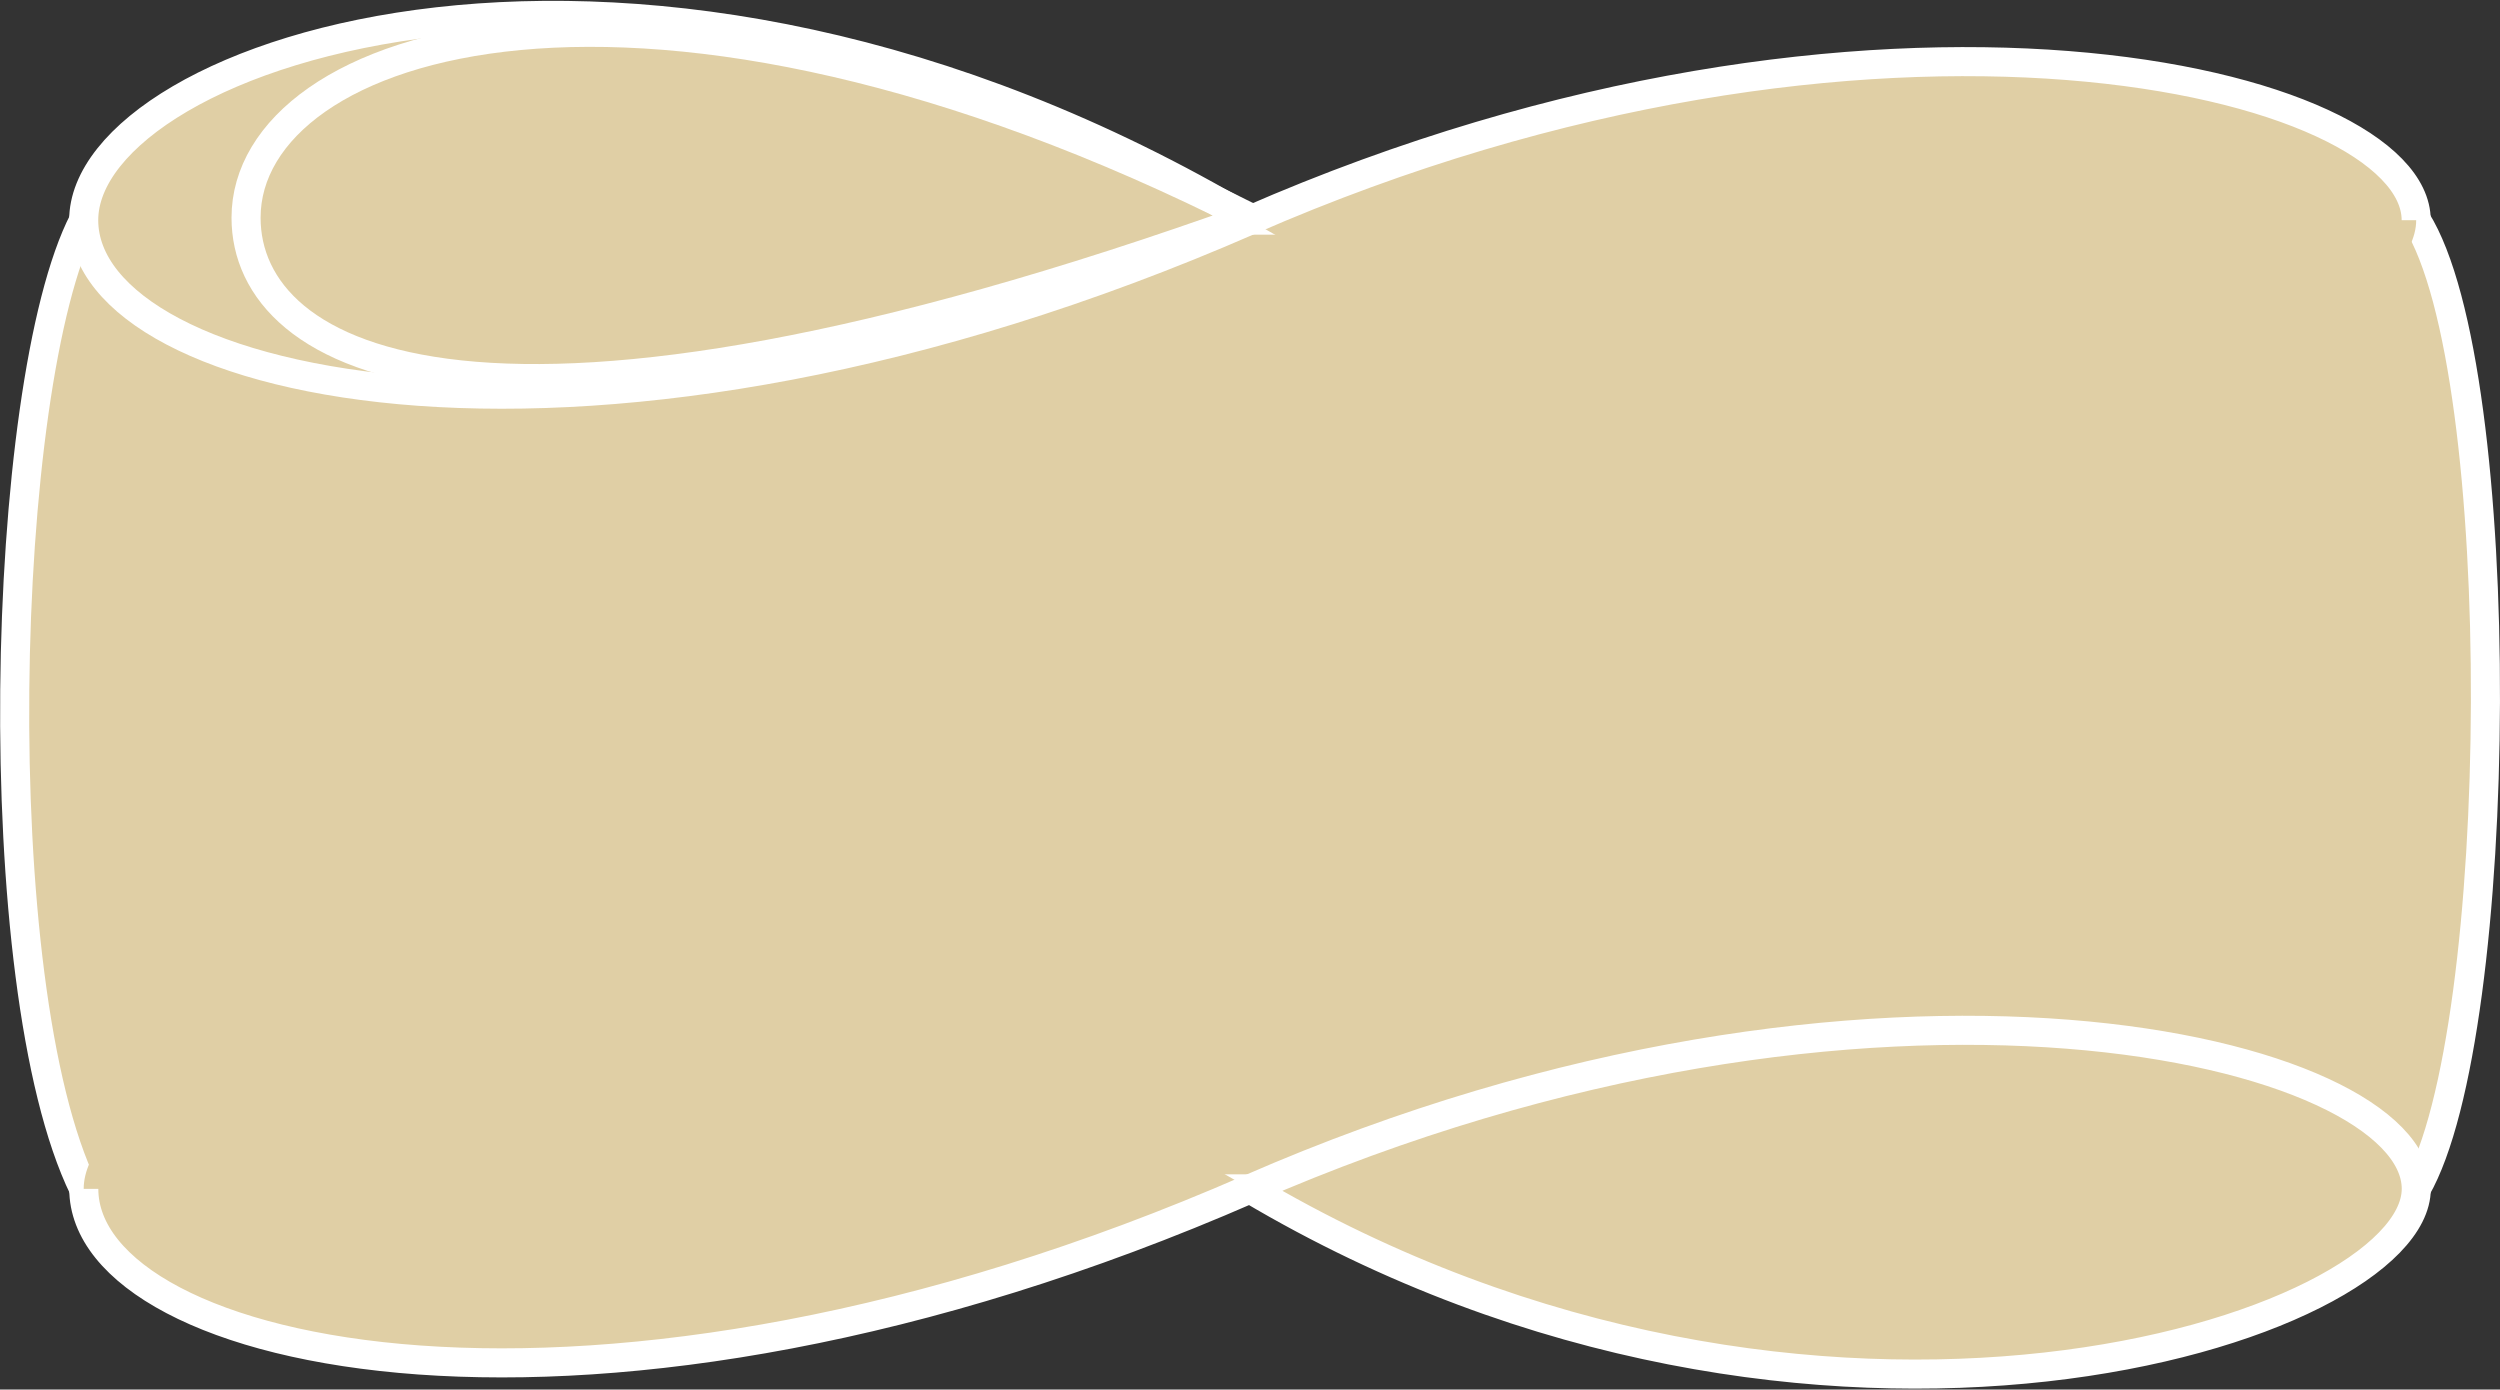
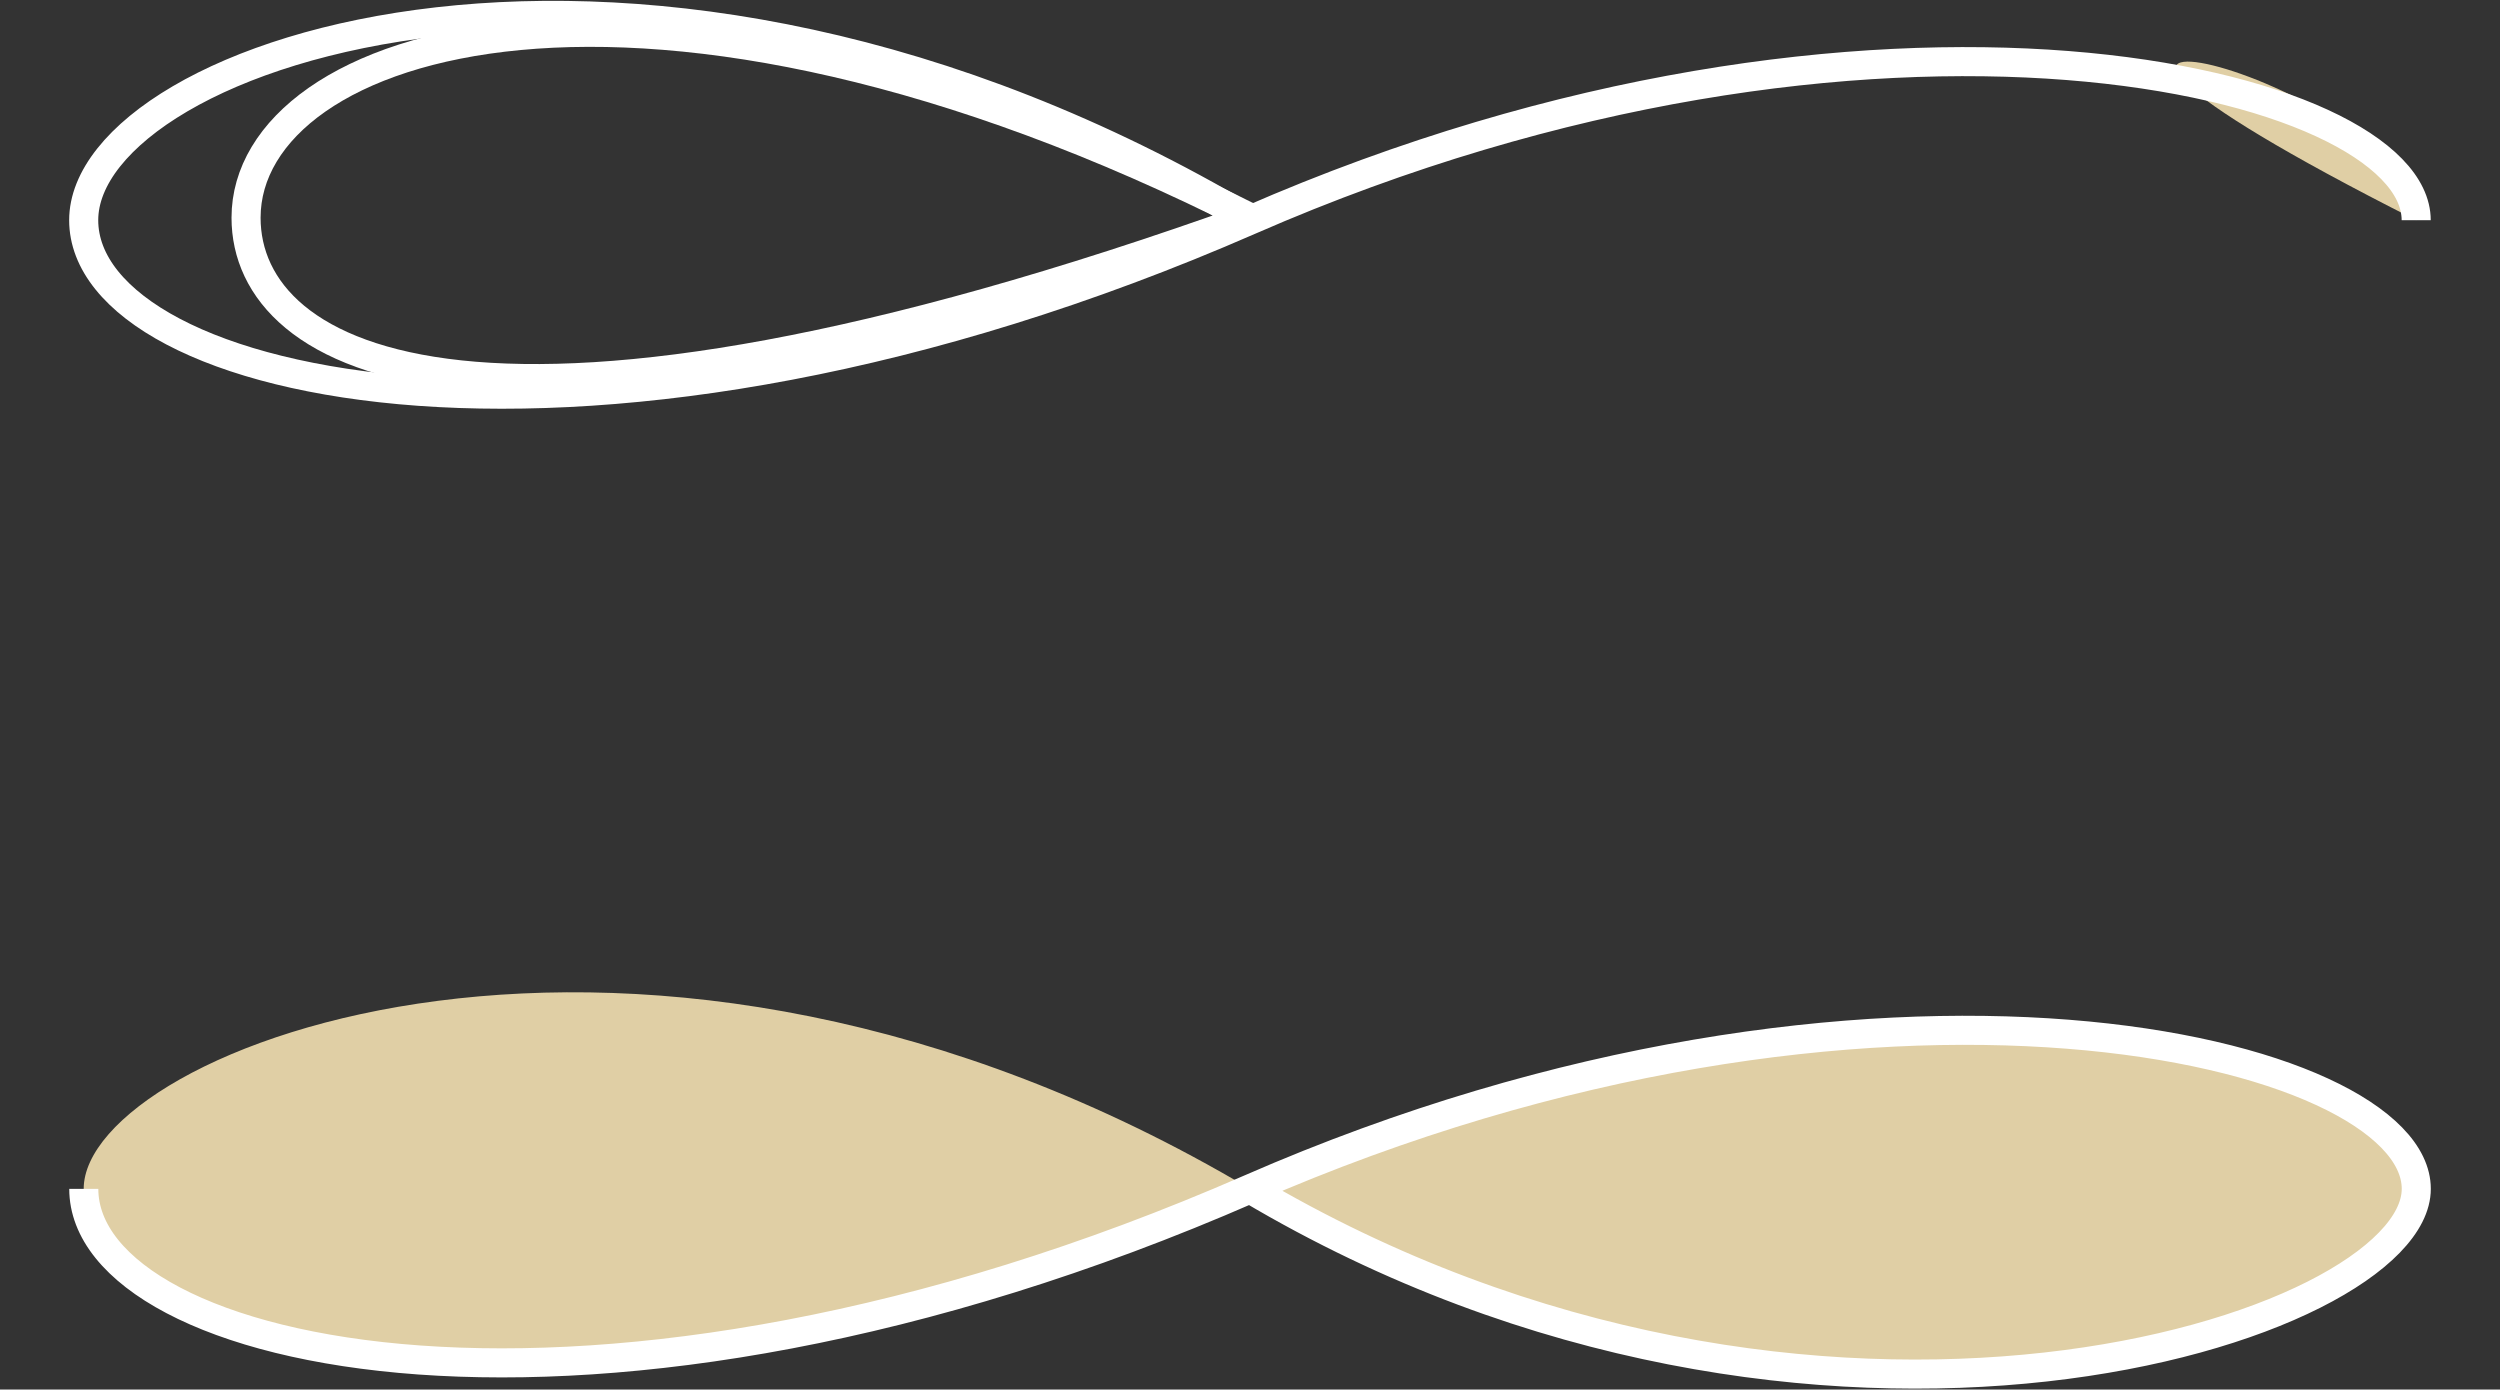
<svg xmlns="http://www.w3.org/2000/svg" width="85.997" height="47.799" viewBox="0 0 85.997 47.799">
  <rect x="0" y="0" width="85.997" height="47.799" fill="#333333" stroke="none" />
  <g id="ring-width-03-5" transform="translate(-101.518 -2861.126)">
-     <path id="パス_1316" data-name="パス 1316" d="M184.632,2902.021H104.4c-3.417-7-2.914-27.691,0-33.322h80.235C187.888,2873.865,187.728,2896.648,184.632,2902.021Z" fill="#e0cfa5" stroke="#fff" stroke-linecap="round" stroke-linejoin="round" stroke-width="1" />
-     <path id="パス_1317" data-name="パス 1317" d="M184.632,2868.7c0,4.787-20.642,11.557-40.117,0-21-12.462-40.118-4.787-40.118,0,0,5.778,17.413,9.921,40.118,0C166.022,2859.3,184.632,2863.912,184.632,2868.7Z" fill="#e0cfa5" />
+     <path id="パス_1317" data-name="パス 1317" d="M184.632,2868.7C166.022,2859.3,184.632,2863.912,184.632,2868.7Z" fill="#e0cfa5" />
    <path id="パス_1318" data-name="パス 1318" d="M144.515,2868.615c-20.983-10.621-34.533-6.088-34.533,0,0,4.928,8.116,9.486,34.533,0" fill="none" stroke="#fff" stroke-miterlimit="10" stroke-width="1" />
    <path id="パス_1319" data-name="パス 1319" d="M184.632,2902.021c0,4.787-20.642,11.557-40.117,0-21-12.461-40.118-4.786-40.118,0,0,5.779,17.413,9.921,40.118,0C166.022,2892.624,184.632,2897.235,184.632,2902.021Z" fill="#e0cfa5" />
    <path id="パス_1320" data-name="パス 1320" d="M104.4,2902.021c0,5.779,17.413,9.921,40.118,0,21.507-9.4,40.117-4.786,40.117,0s-20.642,11.557-40.117,0" fill="none" stroke="#fff" stroke-miterlimit="10" stroke-width="1" />
    <path id="パス_1321" data-name="パス 1321" d="M144.515,2868.7c-21-12.462-40.118-5.742-40.118,0,0,5.778,17.413,9.921,40.118,0,21.507-9.4,40.117-4.787,40.117,0" fill="none" stroke="#fff" stroke-miterlimit="10" stroke-width="1" />
  </g>
</svg>